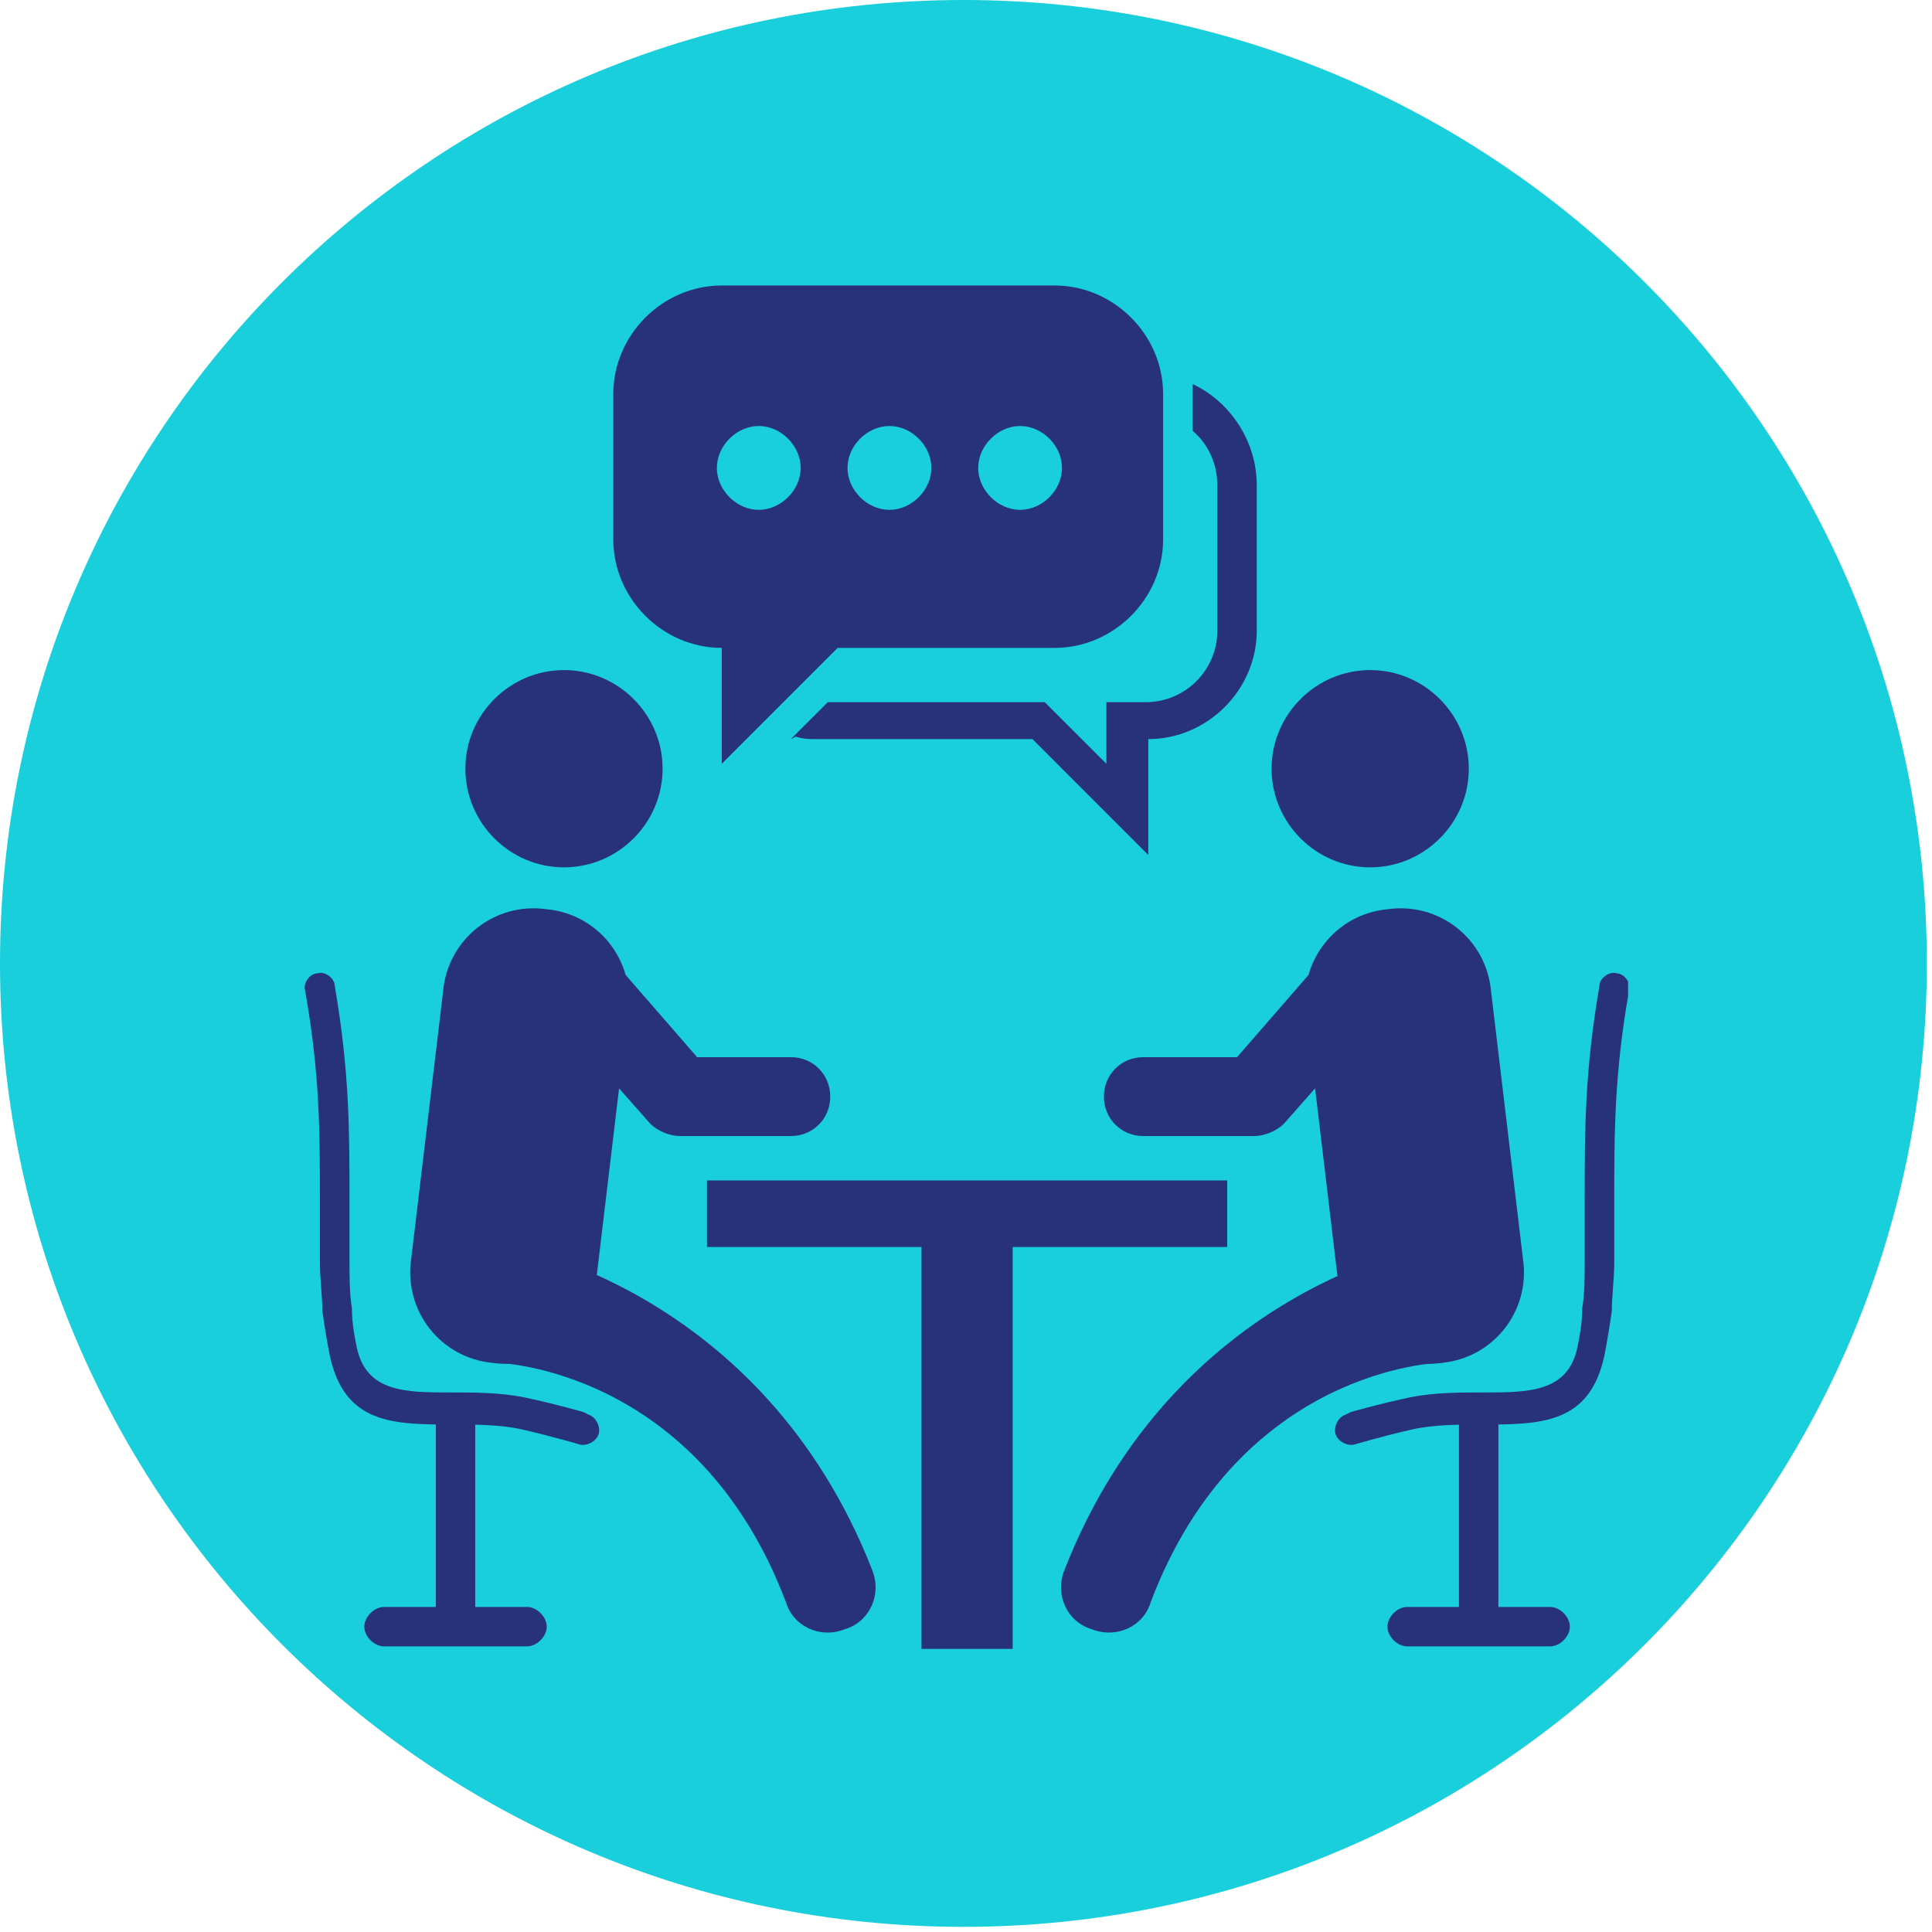
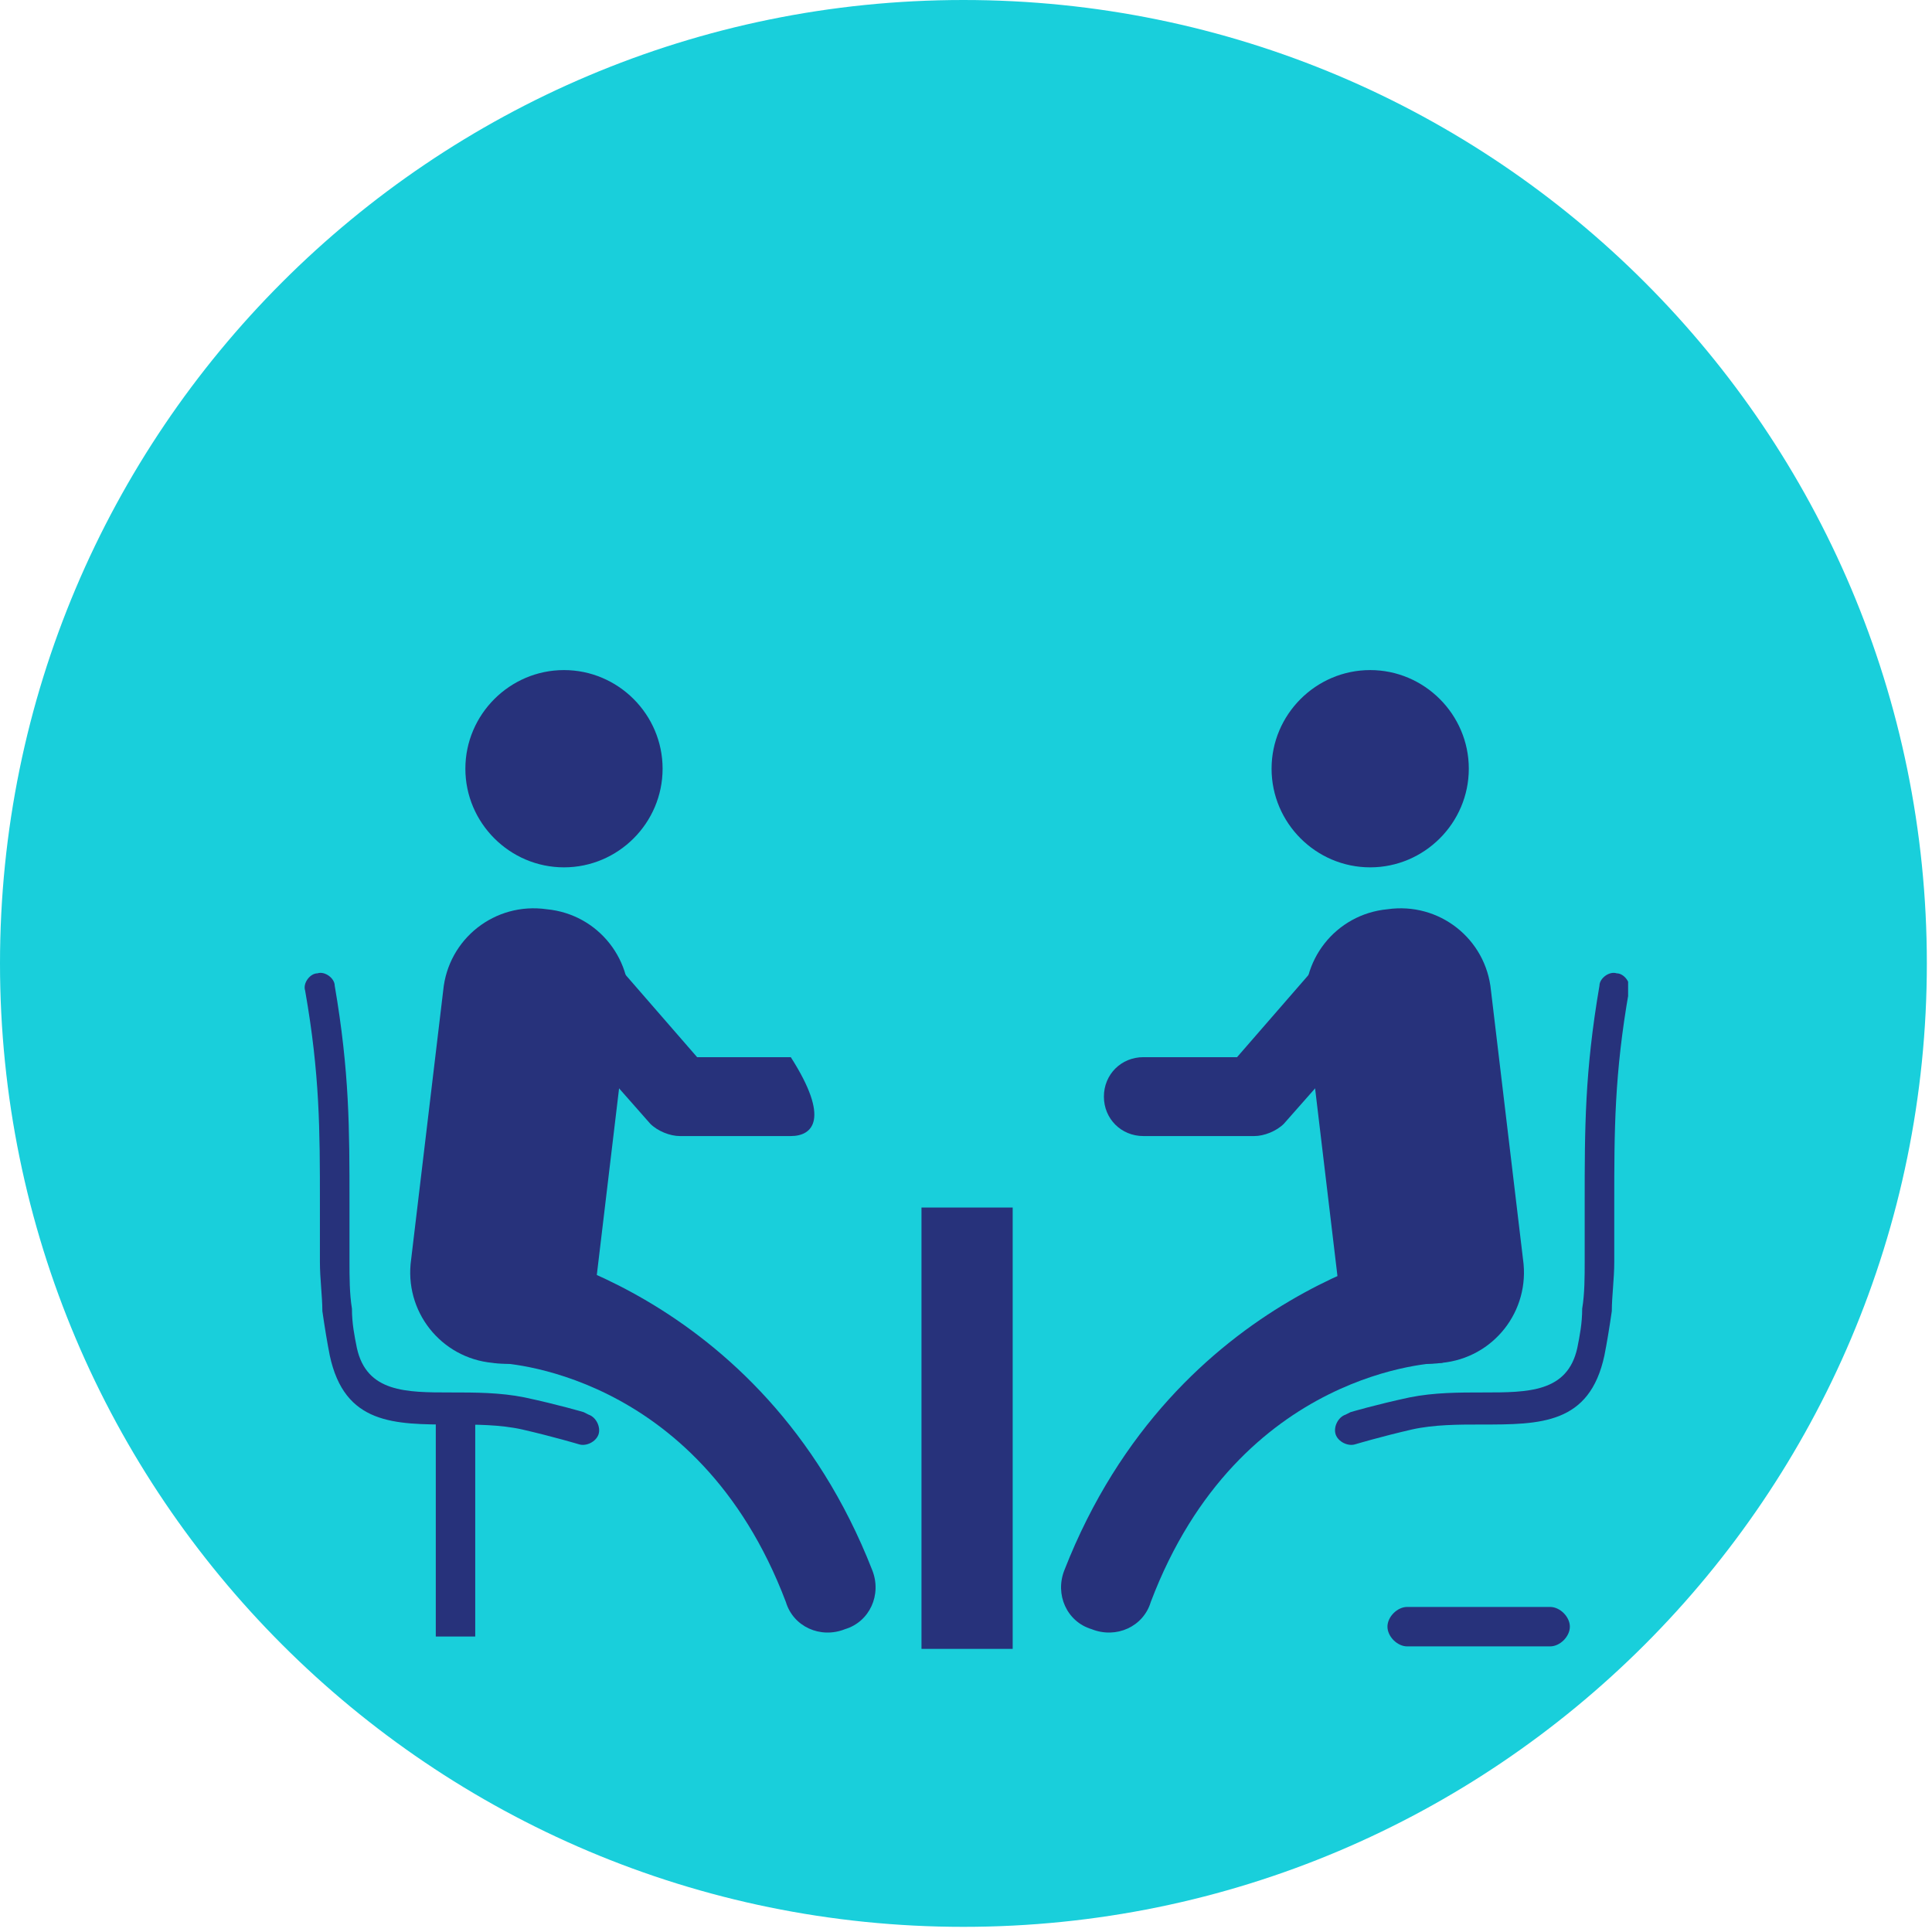
<svg xmlns="http://www.w3.org/2000/svg" width="250" zoomAndPan="magnify" viewBox="0 0 187.5 187.5" height="250" preserveAspectRatio="xMidYMid meet">
  <defs>
    <clipPath id="d90dfd8567">
      <path d="M 0 0 L 187 0 L 187 187 L 0 187 Z M 0 0 " clip-rule="nonzero" />
    </clipPath>
    <clipPath id="83f85e1ef9">
      <path d="M 93.5 0 C 41.863 0 0 41.863 0 93.5 C 0 145.141 41.863 187 93.5 187 C 145.141 187 187 145.141 187 93.5 C 187 41.863 145.141 0 93.5 0 Z M 93.5 0 " clip-rule="nonzero" />
    </clipPath>
    <clipPath id="fbf6c2df24">
      <path d="M 0 0 L 187 0 L 187 187 L 0 187 Z M 0 0 " clip-rule="nonzero" />
    </clipPath>
    <clipPath id="d5cc162ede">
      <path d="M 93.5 0 C 41.863 0 0 41.863 0 93.5 C 0 145.141 41.863 187 93.5 187 C 145.141 187 187 145.141 187 93.5 C 187 41.863 145.141 0 93.5 0 Z M 93.5 0 " clip-rule="nonzero" />
    </clipPath>
    <clipPath id="57a67de773">
      <rect x="0" width="187" y="0" height="187" />
    </clipPath>
    <clipPath id="6f2d0b2eea">
      <path d="M 89 117 L 99 117 L 99 160.105 L 89 160.105 Z M 89 117 " clip-rule="nonzero" />
    </clipPath>
    <clipPath id="0476badbd1">
      <path d="M 29.352 94 L 59 94 L 59 141 L 29.352 141 Z M 29.352 94 " clip-rule="nonzero" />
    </clipPath>
    <clipPath id="9e56a5af04">
      <path d="M 129 94 L 158.008 94 L 158.008 141 L 129 141 Z M 129 94 " clip-rule="nonzero" />
    </clipPath>
    <clipPath id="53be2a515c">
-       <path d="M 59 27.707 L 113 27.707 L 113 75 L 59 75 Z M 59 27.707 " clip-rule="nonzero" />
-     </clipPath>
+       </clipPath>
  </defs>
  <g clip-path="url(#d90dfd8567)">
    <g clip-path="url(#83f85e1ef9)">
      <g transform="matrix(1, 0, 0, 1, 0, 0)">
        <g clip-path="url(#57a67de773)">
          <g clip-path="url(#fbf6c2df24)">
            <g clip-path="url(#d5cc162ede)">
              <rect x="-41.25" width="270" fill="#19cfdb" height="270" y="-41.25" fill-opacity="1" />
            </g>
          </g>
        </g>
      </g>
    </g>
  </g>
-   <path fill="#27327b" d="M 68.613 114.562 L 119.098 114.562 L 119.098 121.02 L 68.613 121.02 Z M 68.613 114.562 " fill-opacity="1" fill-rule="evenodd" />
  <g clip-path="url(#6f2d0b2eea)">
    <path fill="#27327b" d="M 89.43 117.191 L 98.281 117.191 L 98.281 160.023 L 89.43 160.023 Z M 89.43 117.191 " fill-opacity="1" fill-rule="evenodd" />
  </g>
  <path fill="#27327b" d="M 57.844 124.371 C 57.367 129.395 52.82 132.984 47.797 132.266 C 42.773 131.789 39.184 127.242 39.902 122.219 L 43.012 96.137 C 43.488 91.113 48.035 87.523 53.059 88.242 C 58.086 88.719 61.672 93.266 60.957 98.289 Z M 57.844 124.371 " fill-opacity="1" fill-rule="nonzero" />
  <path fill="#27327b" d="M 54.734 65.031 C 60 65.031 64.305 69.34 64.305 74.602 C 64.305 79.867 60 84.176 54.734 84.176 C 49.473 84.176 45.164 79.867 45.164 74.602 C 45.164 69.34 49.473 65.031 54.734 65.031 Z M 54.734 65.031 " fill-opacity="1" fill-rule="evenodd" />
-   <path fill="#27327b" d="M 52.582 96.617 C 51.145 94.941 51.387 92.547 52.82 91.352 C 54.496 89.918 56.887 90.156 58.086 91.59 L 67.656 102.598 L 76.746 102.598 C 78.902 102.598 80.574 104.273 80.574 106.426 C 80.574 108.578 78.902 110.254 76.746 110.254 L 65.98 110.254 C 65.023 110.254 63.828 109.777 63.109 109.059 L 52.344 96.855 Z M 52.582 96.617 " fill-opacity="1" fill-rule="nonzero" />
+   <path fill="#27327b" d="M 52.582 96.617 C 51.145 94.941 51.387 92.547 52.82 91.352 C 54.496 89.918 56.887 90.156 58.086 91.59 L 67.656 102.598 L 76.746 102.598 C 80.574 108.578 78.902 110.254 76.746 110.254 L 65.98 110.254 C 65.023 110.254 63.828 109.777 63.109 109.059 L 52.344 96.855 Z M 52.582 96.617 " fill-opacity="1" fill-rule="nonzero" />
  <path fill="#27327b" d="M 48.035 132.266 C 45.645 131.789 43.488 126.762 43.73 124.371 C 44.207 121.977 46.602 120.305 48.992 120.781 C 48.992 120.781 73.875 124.848 84.645 152.367 C 85.602 154.758 84.402 157.391 82.012 158.109 C 79.617 159.066 76.988 157.867 76.27 155.477 C 67.656 132.746 48.273 132.266 48.273 132.266 Z M 48.035 132.266 " fill-opacity="1" fill-rule="nonzero" />
  <g clip-path="url(#0476badbd1)">
    <path fill="#27327b" d="M 57.129 137.293 C 57.844 137.531 58.324 138.488 58.086 139.207 C 57.844 139.922 56.887 140.402 56.172 140.164 C 56.172 140.164 53.777 139.445 50.668 138.727 C 48.516 138.25 46.121 138.25 43.969 138.25 C 38.227 138.25 33.441 138.25 32.004 131.551 C 31.766 130.352 31.527 128.918 31.285 127.242 C 31.285 125.805 31.047 124.133 31.047 122.457 C 31.047 120.305 31.047 118.391 31.047 116.715 C 31.047 109.777 31.047 104.273 29.613 96.137 C 29.371 95.418 30.09 94.461 30.809 94.461 C 31.527 94.223 32.484 94.941 32.484 95.66 C 33.918 104.031 33.918 109.535 33.918 116.715 C 33.918 118.629 33.918 120.305 33.918 122.457 C 33.918 123.891 33.918 125.566 34.156 127.004 C 34.156 128.438 34.398 129.637 34.637 130.832 C 35.594 135.137 39.422 135.137 43.73 135.137 C 46.121 135.137 48.516 135.137 50.906 135.617 C 54.258 136.336 56.648 137.051 56.648 137.051 Z M 57.129 137.293 " fill-opacity="1" fill-rule="nonzero" />
  </g>
  <path fill="#27327b" d="M 42.293 136.812 L 46.121 136.812 L 46.121 158.824 L 42.293 158.824 Z M 42.293 136.812 " fill-opacity="1" fill-rule="nonzero" />
-   <path fill="#27327b" d="M 51.145 155.953 C 52.102 155.953 53.059 156.91 53.059 157.867 C 53.059 158.824 52.102 159.781 51.145 159.781 L 37.27 159.781 C 36.312 159.781 35.355 158.824 35.355 157.867 C 35.355 156.91 36.312 155.953 37.27 155.953 Z M 51.145 155.953 " fill-opacity="1" fill-rule="nonzero" />
  <path fill="#27327b" d="M 129.863 124.371 C 130.344 129.395 134.891 132.984 139.914 132.266 C 144.938 131.789 148.527 127.242 147.809 122.219 L 144.699 96.137 C 144.223 91.113 139.676 87.523 134.652 88.242 C 129.625 88.719 126.035 93.266 126.754 98.289 Z M 129.863 124.371 " fill-opacity="1" fill-rule="nonzero" />
  <path fill="#27327b" d="M 132.977 65.031 C 127.711 65.031 123.406 69.34 123.406 74.602 C 123.406 79.867 127.711 84.176 132.977 84.176 C 138.238 84.176 142.547 79.867 142.547 74.602 C 142.547 69.34 138.238 65.031 132.977 65.031 Z M 132.977 65.031 " fill-opacity="1" fill-rule="evenodd" />
  <path fill="#27327b" d="M 135.129 96.617 C 136.566 94.941 136.324 92.547 134.891 91.352 C 133.215 89.918 130.82 90.156 129.625 91.59 L 120.055 102.598 L 110.965 102.598 C 108.809 102.598 107.133 104.273 107.133 106.426 C 107.133 108.578 108.809 110.254 110.965 110.254 L 121.73 110.254 C 122.688 110.254 123.883 109.777 124.602 109.059 L 135.367 96.855 Z M 135.129 96.617 " fill-opacity="1" fill-rule="nonzero" />
  <path fill="#27327b" d="M 139.914 132.266 C 142.309 131.789 144.461 126.762 144.223 124.371 C 143.742 121.977 141.352 120.305 138.957 120.781 C 138.957 120.781 114.074 124.848 103.305 152.367 C 102.348 154.758 103.547 157.391 105.938 158.109 C 108.332 159.066 110.965 157.867 111.68 155.477 C 120.293 132.746 139.676 132.266 139.676 132.266 Z M 139.914 132.266 " fill-opacity="1" fill-rule="nonzero" />
  <g clip-path="url(#9e56a5af04)">
    <path fill="#27327b" d="M 130.582 137.293 C 129.863 137.531 129.387 138.488 129.625 139.207 C 129.863 139.922 130.82 140.402 131.539 140.164 C 131.539 140.164 133.934 139.445 137.043 138.727 C 139.195 138.25 141.59 138.25 143.742 138.25 C 149.484 138.25 154.27 138.25 155.707 131.551 C 155.945 130.352 156.184 128.918 156.426 127.242 C 156.426 125.805 156.664 124.133 156.664 122.457 C 156.664 120.305 156.664 118.391 156.664 116.715 C 156.664 109.777 156.664 104.273 158.098 96.137 C 158.34 95.418 157.621 94.461 156.902 94.461 C 156.184 94.223 155.227 94.941 155.227 95.66 C 153.793 104.031 153.793 109.535 153.793 116.715 C 153.793 118.629 153.793 120.305 153.793 122.457 C 153.793 123.891 153.793 125.566 153.551 127.004 C 153.551 128.438 153.312 129.637 153.074 130.832 C 152.117 135.137 148.289 135.137 143.98 135.137 C 141.59 135.137 139.195 135.137 136.805 135.617 C 133.453 136.336 131.062 137.051 131.062 137.051 Z M 130.582 137.293 " fill-opacity="1" fill-rule="nonzero" />
  </g>
-   <path fill="#27327b" d="M 141.59 136.812 L 141.59 158.824 L 145.418 158.824 L 145.418 136.812 Z M 141.59 136.812 " fill-opacity="1" fill-rule="nonzero" />
  <path fill="#27327b" d="M 136.566 155.953 C 135.609 155.953 134.652 156.91 134.652 157.867 C 134.652 158.824 135.609 159.781 136.566 159.781 L 150.441 159.781 C 151.398 159.781 152.355 158.824 152.355 157.867 C 152.355 156.91 151.398 155.953 150.441 155.953 Z M 136.566 155.953 " fill-opacity="1" fill-rule="nonzero" />
-   <path fill="#27327b" d="M 77.227 71.492 C 77.945 71.73 78.66 71.73 79.141 71.73 L 100.195 71.73 L 111.441 82.977 L 111.441 71.73 C 117.184 71.73 121.969 66.945 121.969 61.203 L 121.969 47.086 C 121.969 42.781 119.336 38.953 115.75 37.277 C 115.75 37.758 115.75 37.996 115.75 38.473 L 115.75 41.824 C 117.184 43.02 118.141 44.934 118.141 47.086 L 118.141 61.203 C 118.141 65.031 115.031 68.145 111.203 68.145 L 107.375 68.145 L 107.375 74.125 L 101.391 68.145 L 80.336 68.145 L 76.746 71.73 Z M 77.227 71.492 " fill-opacity="1" fill-rule="evenodd" />
  <g clip-path="url(#53be2a515c)">
    <path fill="#27327b" d="M 70.047 27.707 L 102.348 27.707 C 108.09 27.707 112.879 32.492 112.879 38.234 L 112.879 52.352 C 112.879 58.094 108.09 62.879 102.348 62.879 L 81.293 62.879 L 70.047 74.125 L 70.047 62.879 C 64.305 62.879 59.52 58.094 59.52 52.352 L 59.52 38.234 C 59.52 32.492 64.305 27.707 70.047 27.707 Z M 73.637 41.344 C 75.789 41.344 77.703 43.258 77.703 45.414 C 77.703 47.566 75.789 49.48 73.637 49.48 C 71.484 49.48 69.57 47.566 69.57 45.414 C 69.57 43.258 71.484 41.344 73.637 41.344 Z M 86.32 41.344 C 88.473 41.344 90.387 43.258 90.387 45.414 C 90.387 47.566 88.473 49.48 86.32 49.48 C 84.164 49.48 82.25 47.566 82.25 45.414 C 82.25 43.258 84.164 41.344 86.32 41.344 Z M 99 41.344 C 101.152 41.344 103.066 43.258 103.066 45.414 C 103.066 47.566 101.152 49.48 99 49.48 C 96.848 49.48 94.934 47.566 94.934 45.414 C 94.934 43.258 96.848 41.344 99 41.344 Z M 99 41.344 " fill-opacity="1" fill-rule="evenodd" />
  </g>
</svg>